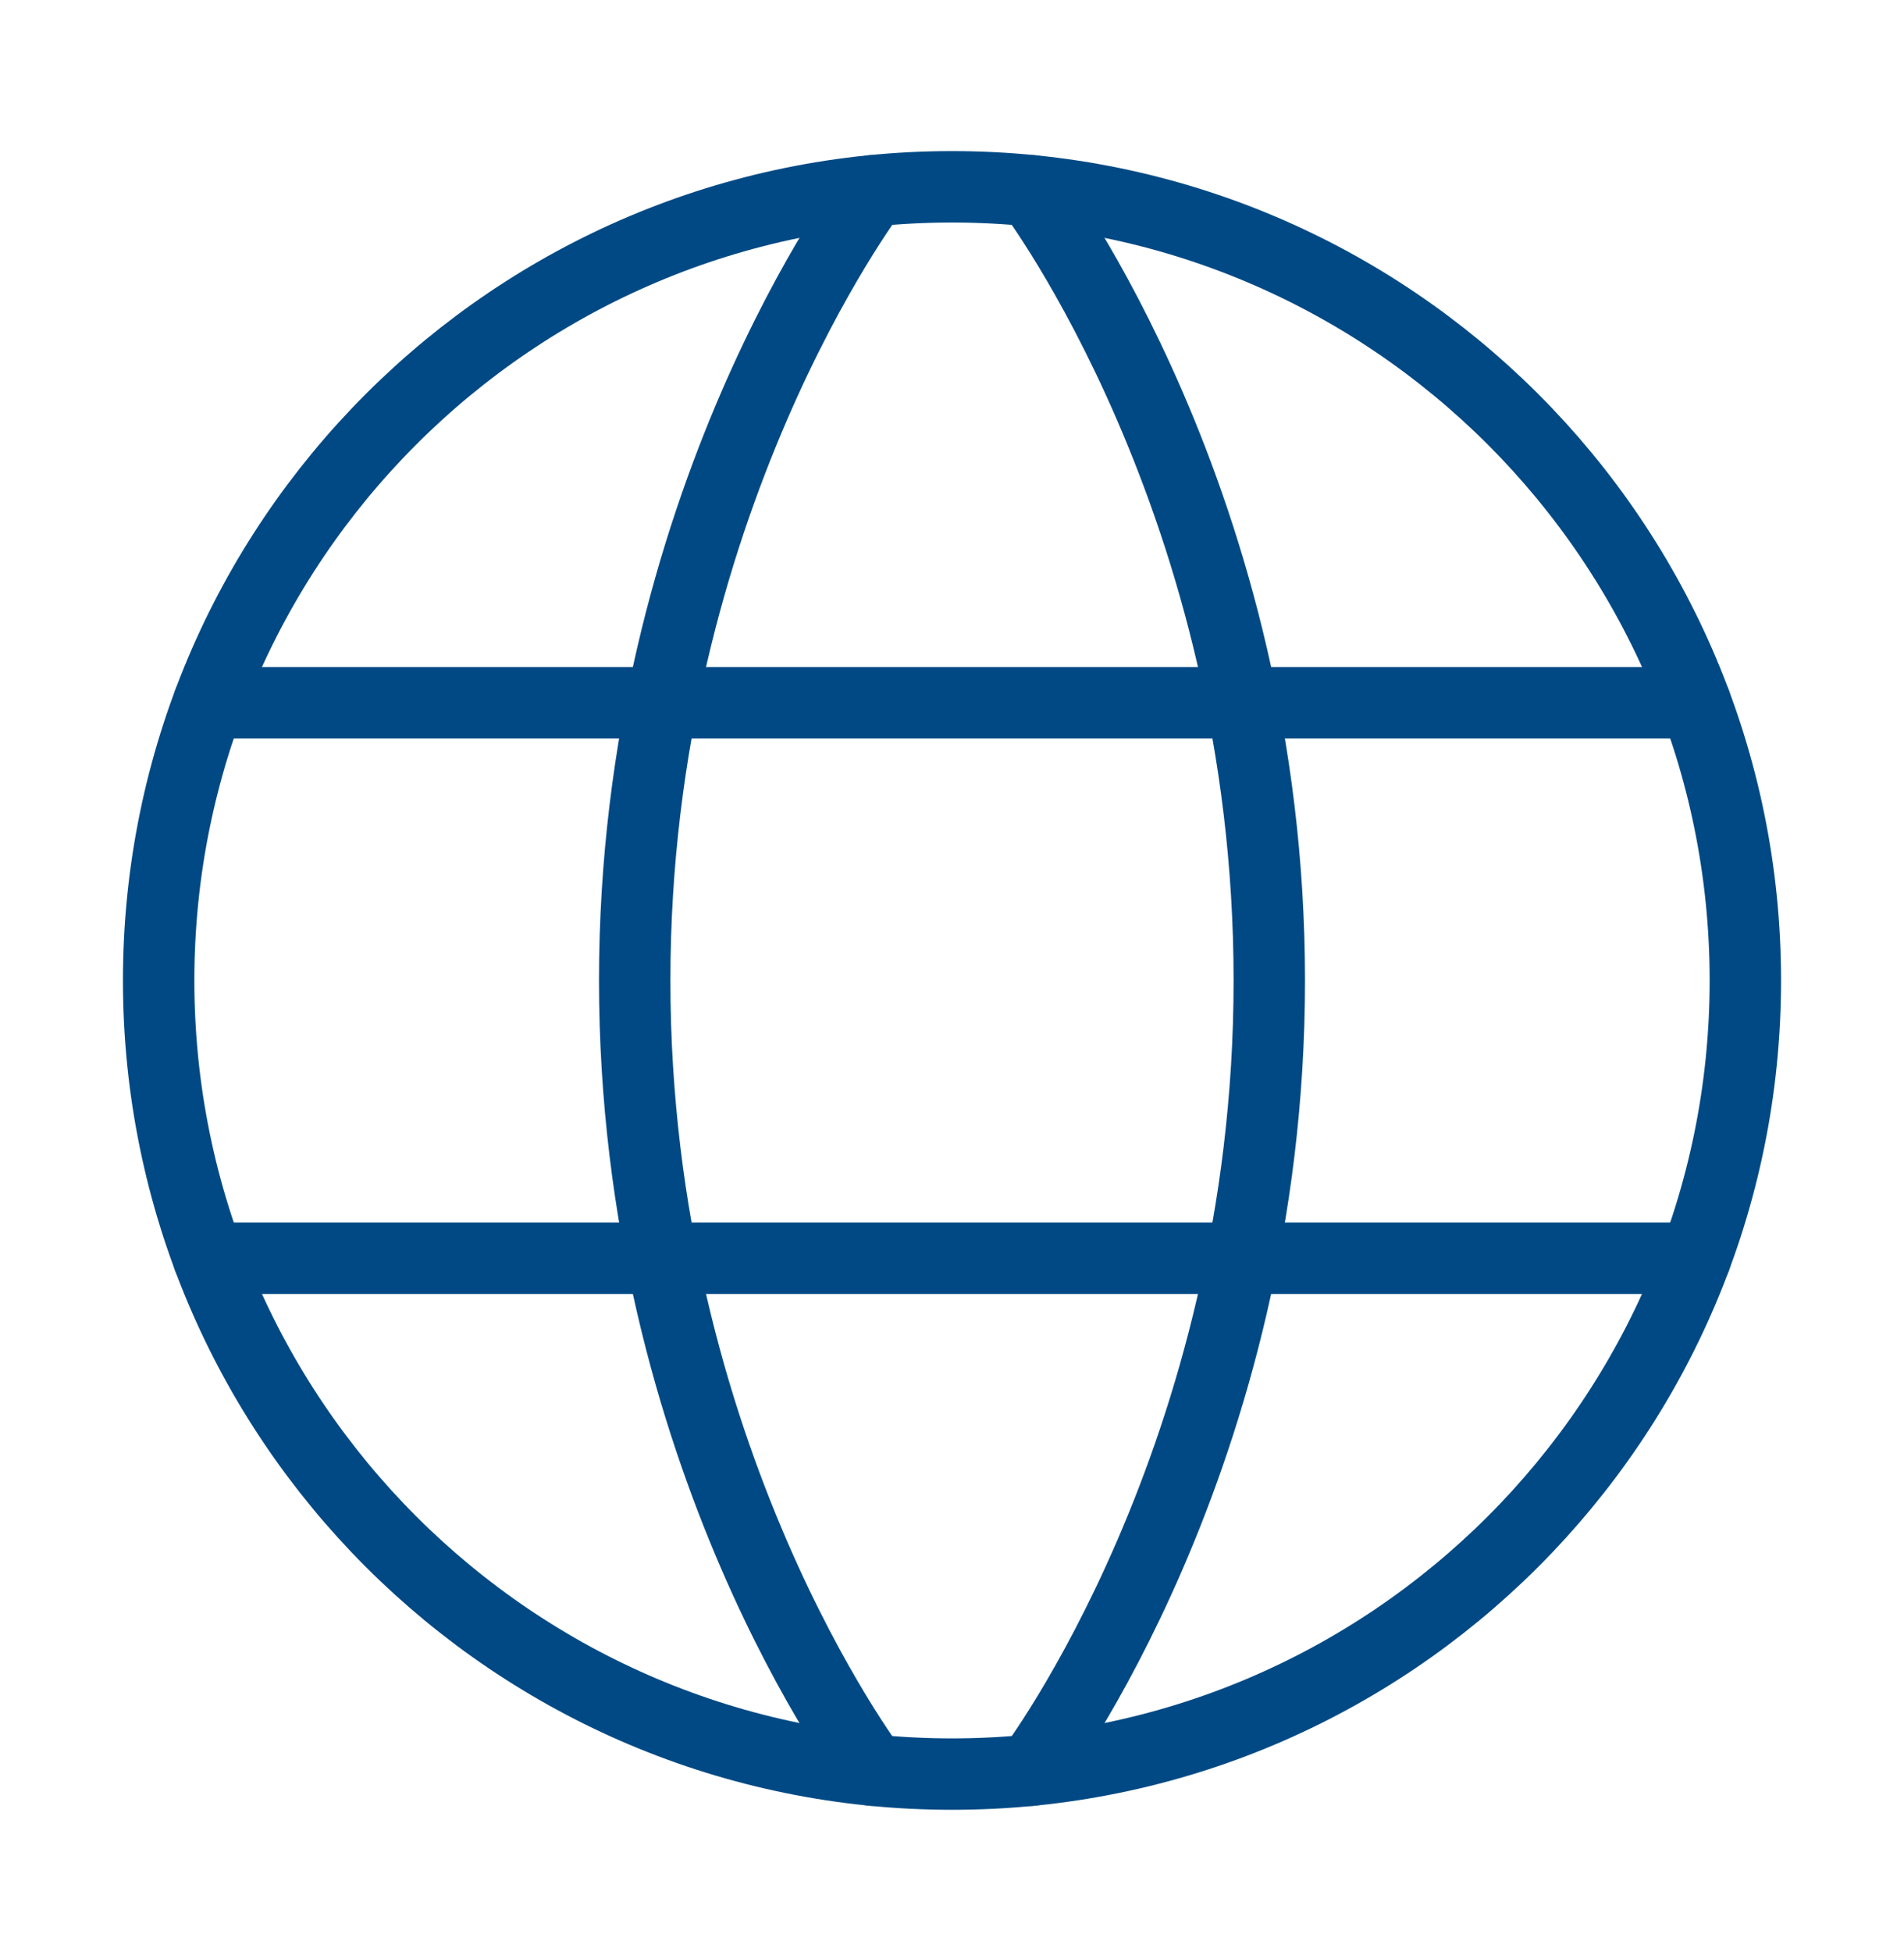
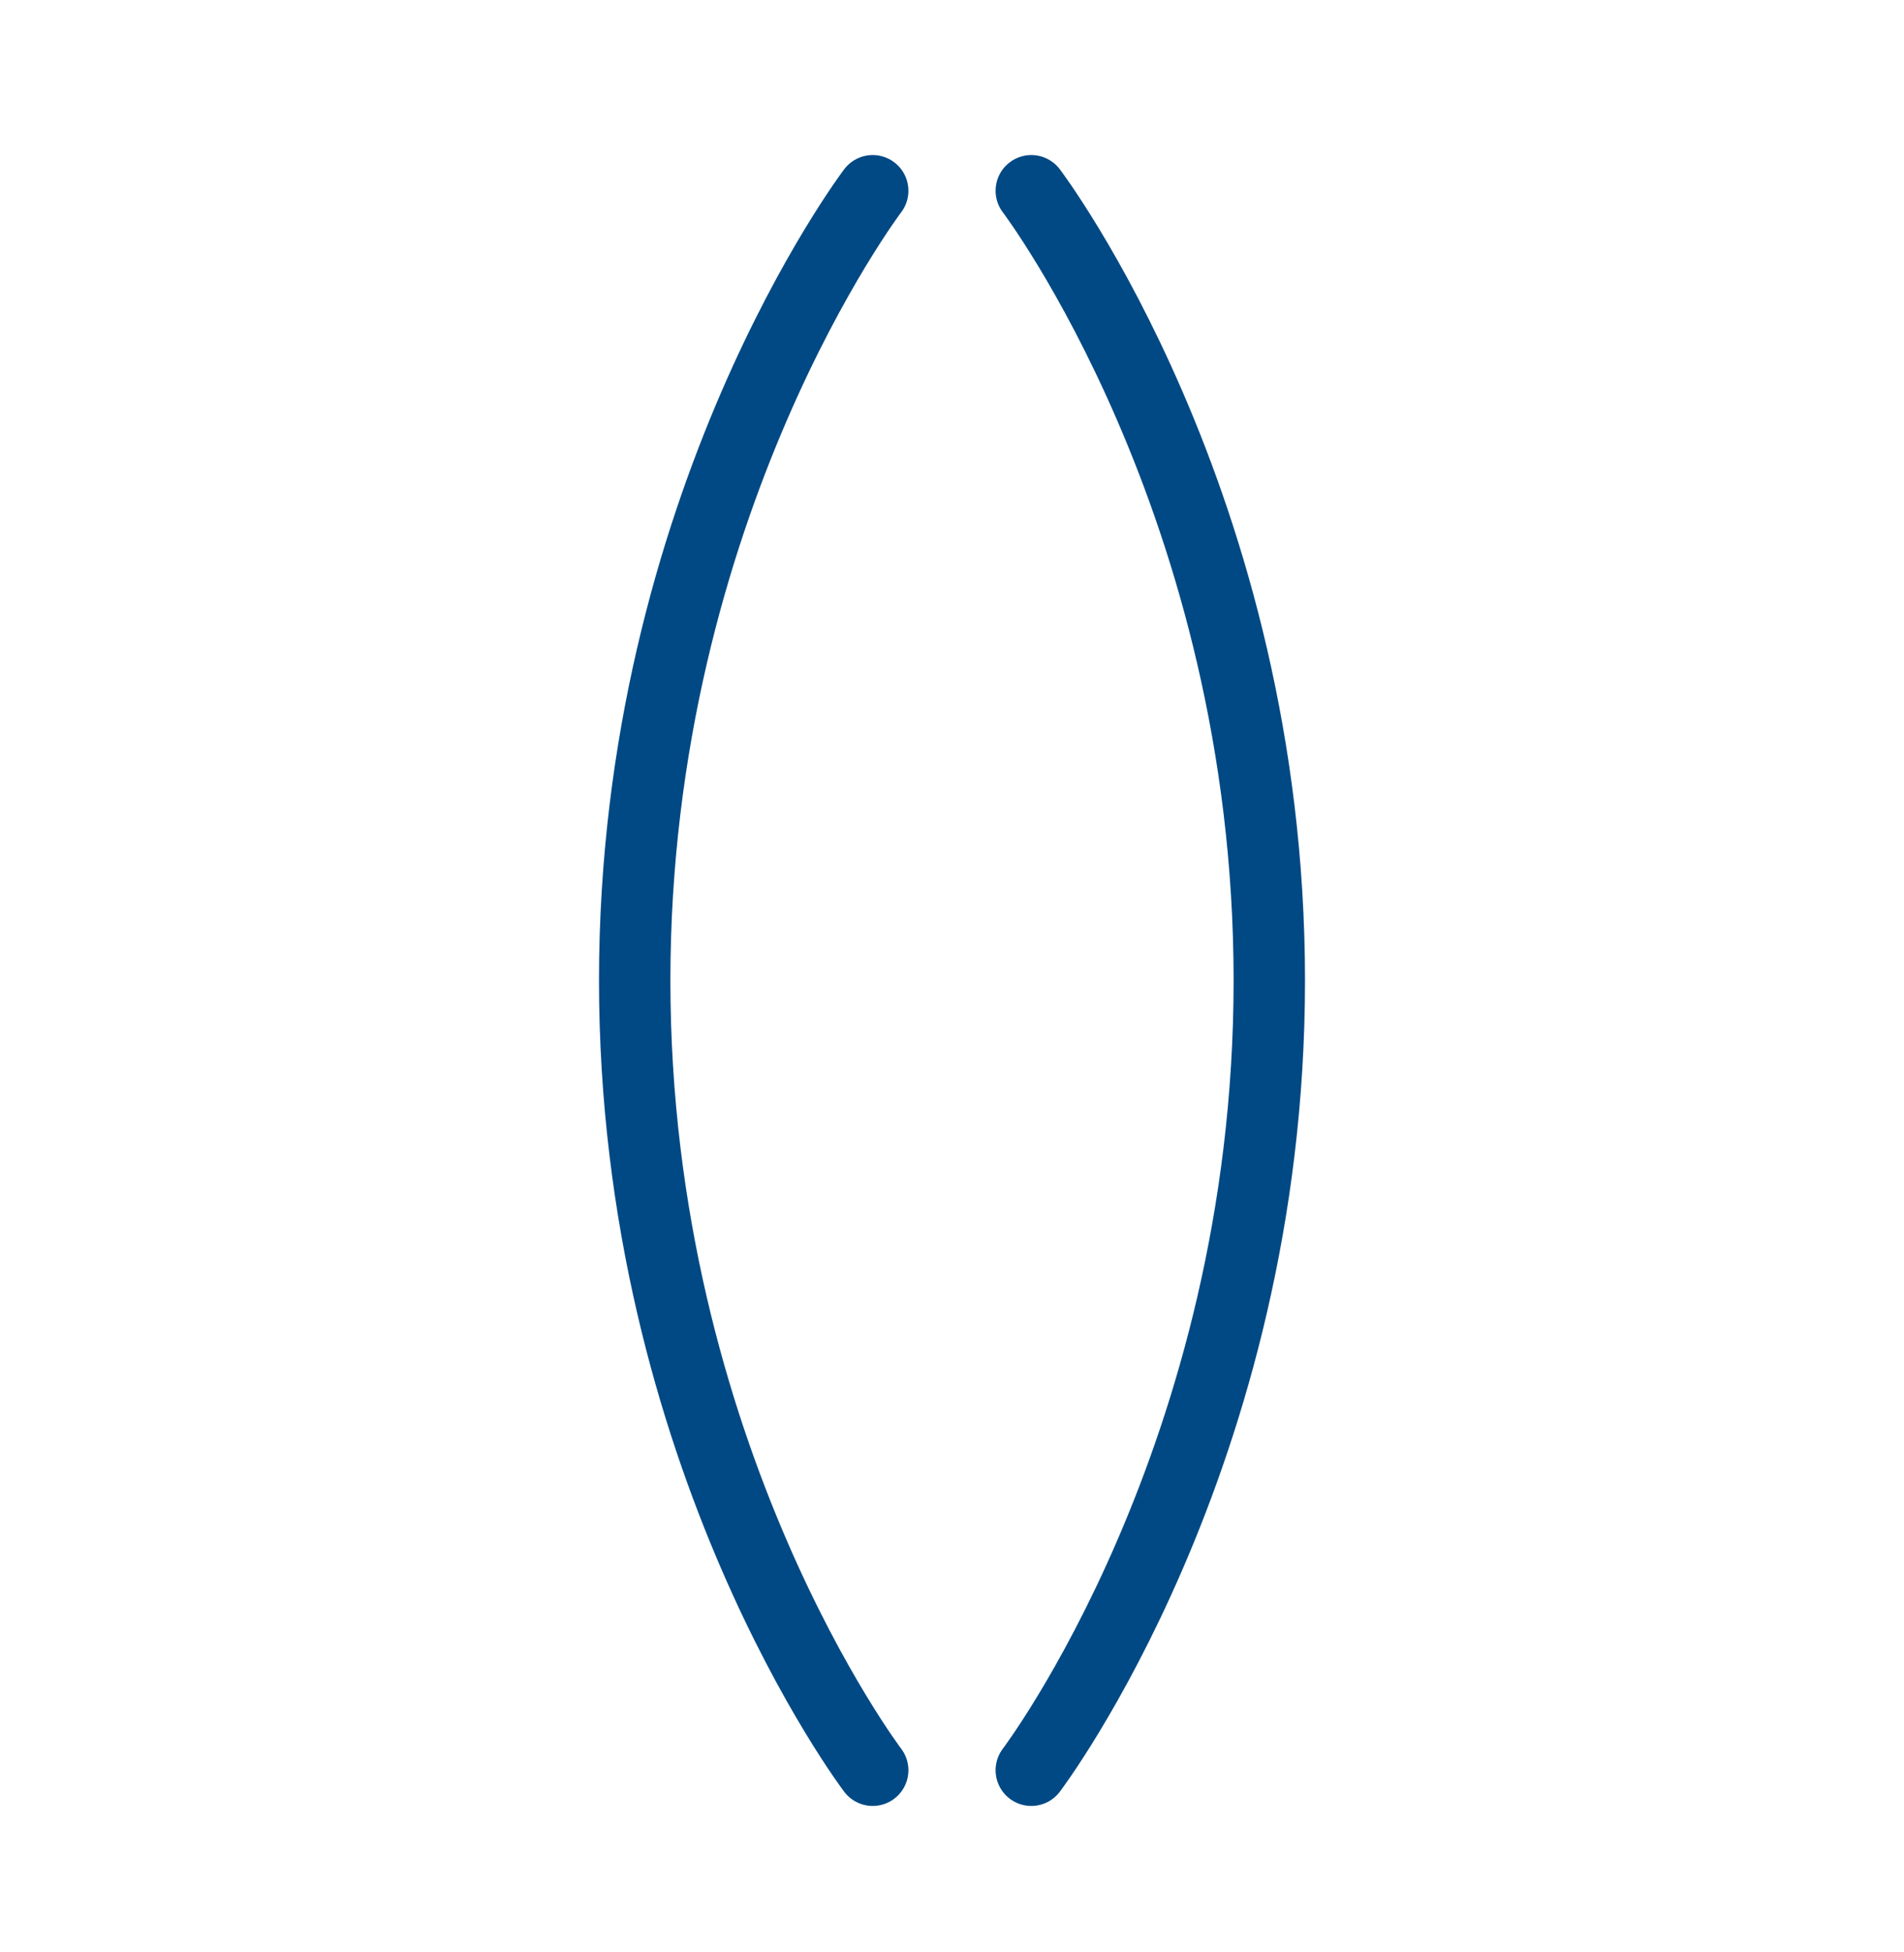
<svg xmlns="http://www.w3.org/2000/svg" width="40" height="41" viewBox="0 0 40 41" fill="none">
-   <path d="M3.333 20.59C3.333 29.794 10.795 37.256 20 37.256C29.205 37.256 36.667 29.794 36.667 20.59C36.667 11.385 29.205 3.923 20 3.923C10.795 3.923 3.333 11.385 3.333 20.59Z" stroke="#004984" stroke-width="1.5" stroke-linecap="round" stroke-linejoin="round" />
  <path d="M21.666 4.006C21.666 4.006 26.666 10.59 26.666 20.59C26.666 30.59 21.666 37.175 21.666 37.175" stroke="#004984" stroke-width="1.5" stroke-linecap="round" stroke-linejoin="round" />
  <path d="M18.334 37.175C18.334 37.175 13.334 30.59 13.334 20.59C13.334 10.59 18.334 4.006 18.334 4.006" stroke="#004984" stroke-width="1.5" stroke-linecap="round" stroke-linejoin="round" />
-   <path d="M4.383 26.423H35.617" stroke="#004984" stroke-width="1.5" stroke-linecap="round" stroke-linejoin="round" />
-   <path d="M4.383 14.757H35.617" stroke="#004984" stroke-width="1.5" stroke-linecap="round" stroke-linejoin="round" />
</svg>